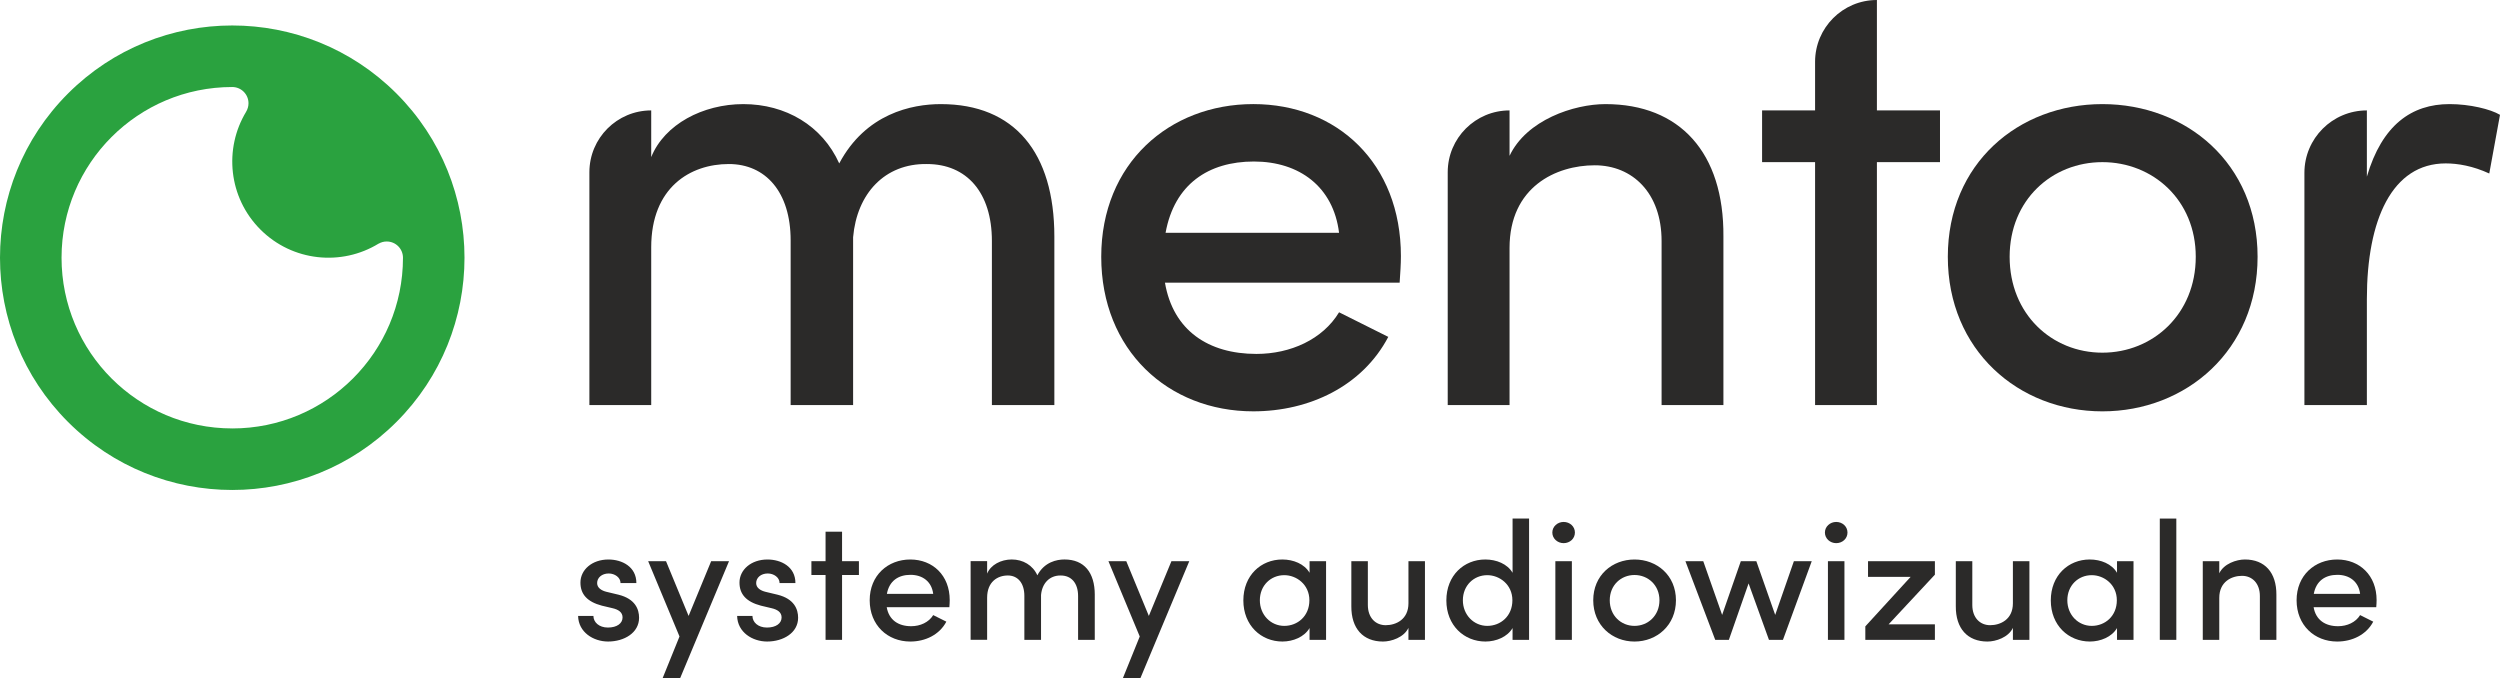
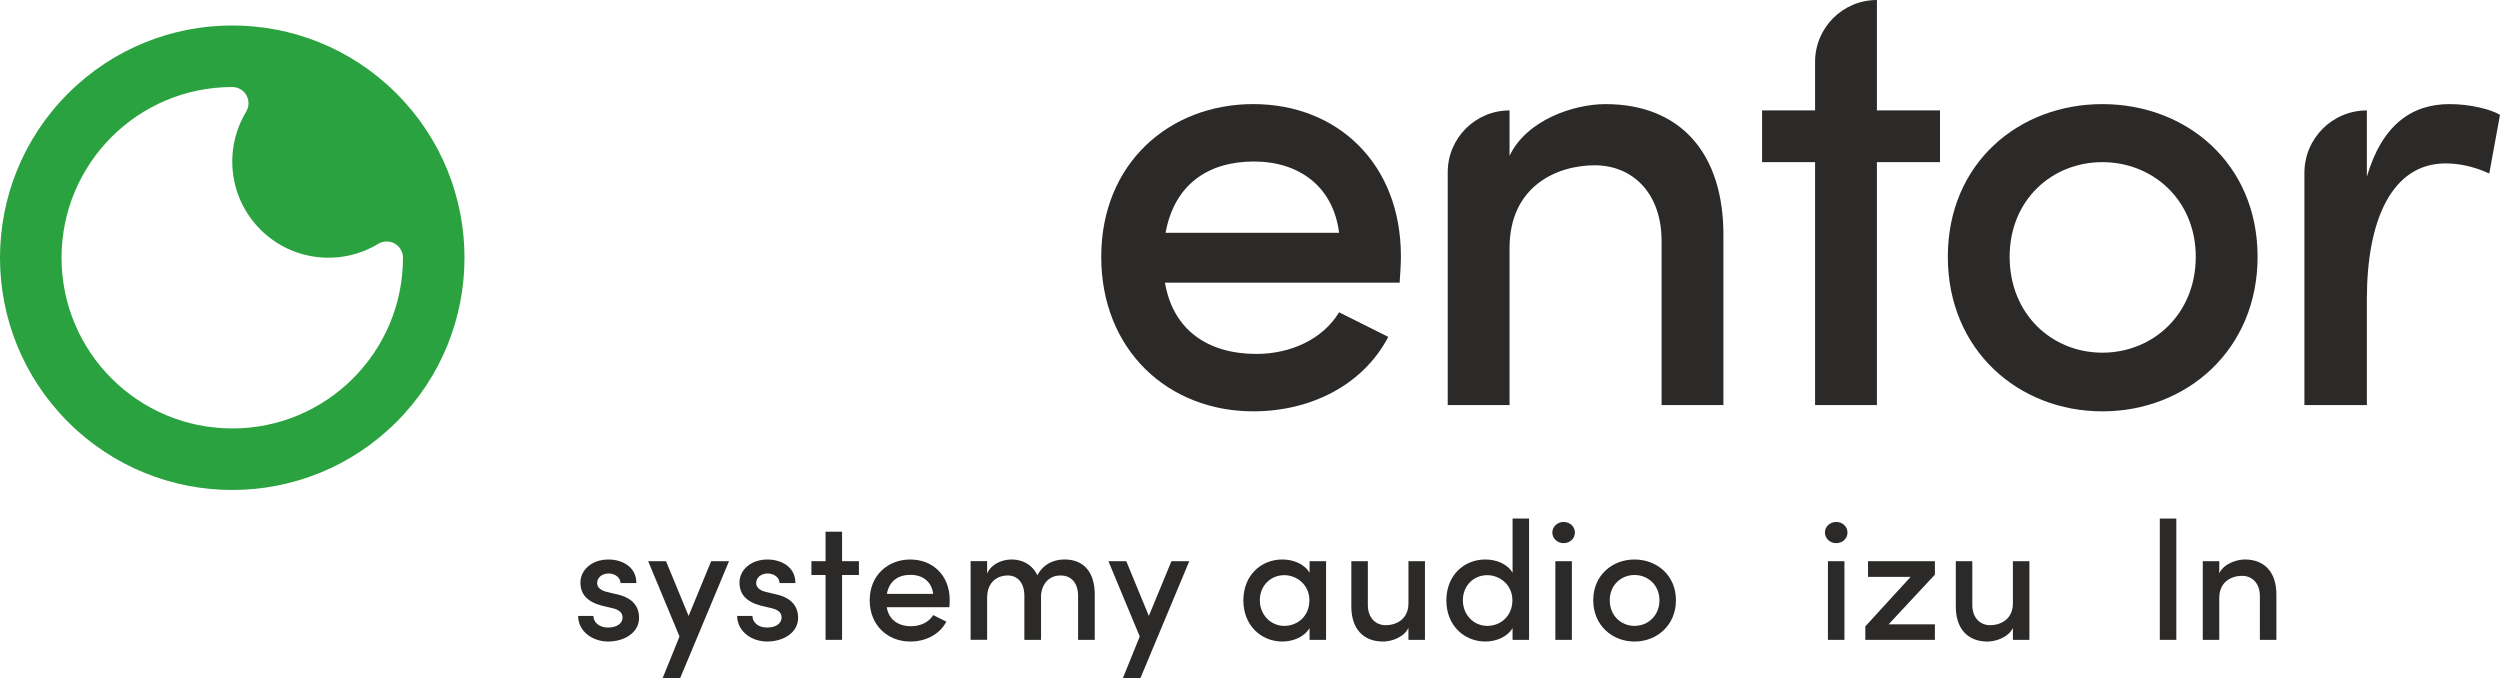
<svg xmlns="http://www.w3.org/2000/svg" xml:space="preserve" width="496.566mm" height="134.687mm" style="shape-rendering:geometricPrecision; text-rendering:geometricPrecision; image-rendering:optimizeQuality; fill-rule:evenodd; clip-rule:evenodd" viewBox="0 0 182436 49483">
  <defs>
    <style type="text/css">
   
    .fil1 {fill:#2AA23F}
    .fil0 {fill:#2B2A29}
   
  </style>
  </defs>
  <g id="Warstwa_x0020_1">
-     <path class="fil0" d="M76941 17264l0 12293 -4558 0 0 -11970c0,-3545 -1842,-5617 -4742,-5617 -3085,-46 -5110,2164 -5386,5341l0 12246 -4558 0 0 -12016c0,-3545 -1842,-5571 -4512,-5571 -2808,0 -5663,1704 -5663,6077l0 11510 -4512 0 0 -16988c0,-2492 2020,-4512 4512,-4512l0 3407c967,-2394 3775,-3867 6722,-3867 3085,0 5755,1565 6998,4328 1934,-3637 5295,-4328 7412,-4328 5387,0 8287,3545 8287,9668z" />
    <path class="fil0" d="M97717 16988c-414,-3361 -2901,-5202 -6215,-5202 -3315,0 -5801,1657 -6445,5202l12661 0zm4420 3637l-17126 0c598,3499 3177,5202 6676,5202 2486,0 4834,-1059 6031,-3038l3591 1795c-1888,3591 -5755,5433 -9852,5433 -6215,0 -11095,-4466 -11095,-11280 0,-6814 4972,-11141 11095,-11141 6123,0 10773,4328 10773,11095 0,599 -46,1243 -92,1934z" />
    <path class="fil0" d="M125765 17264l0 12293 -4512 0 0 -11970c0,-3499 -2118,-5525 -4880,-5525 -2808,0 -6215,1565 -6215,6031l0 11464 -4512 0 0 -16988c0,-2492 2020,-4512 4512,-4512l0 3315c1243,-2624 4696,-3775 6998,-3775 5432,0 8655,3545 8609,9668z" />
    <path class="fil0" d="M141570 11832l-4604 0 0 17725 -4512 0 0 -17725 -3867 0 0 -3775 3867 0 0 -3545c0,-2492 2021,-4512 4512,-4512l0 8057 4604 0 0 3775z" />
    <path class="fil0" d="M160234 18738c0,-4143 -3131,-6906 -6814,-6906 -3683,0 -6768,2762 -6768,6906 0,4190 3085,6998 6768,6998 3682,0 6814,-2808 6814,-6998zm-18093 0c0,-6814 5156,-11141 11280,-11141 6123,0 11325,4328 11325,11141 0,6814 -5202,11280 -11325,11280 -6124,0 -11280,-4466 -11280,-11280z" />
    <path class="fil0" d="M182436 8379l-783 4282c-1196,-552 -2302,-737 -3177,-737 -3913,0 -5755,4097 -5755,9898l0 7735 -4558 0 0 -16942c0,-2517 2041,-4558 4558,-4558l0 4834c1106,-3775 3269,-5295 6031,-5295 1474,0 2993,368 3684,783z" />
    <path class="fil0" d="M42185 44947l1119 0c0,455 406,848 1057,848 664,0 1070,-307 1070,-738 0,-381 -307,-578 -738,-676l-775 -184c-1069,-283 -1561,-836 -1561,-1684 0,-934 848,-1684 2041,-1684 983,0 2041,516 2041,1721l-1156 0c0,-418 -430,-701 -860,-701 -504,0 -848,307 -848,701 0,356 332,553 688,639l873 209c1229,307 1500,1070 1500,1684 0,1094 -1082,1733 -2262,1733 -1070,0 -2164,-676 -2188,-1869z" />
    <polygon class="fil0" points="53200,40952 49635,49483 48356,49483 49586,46447 47299,40952 48602,40952 50250,44947 51897,40952 " />
    <path class="fil0" d="M53790 44947l1119 0c0,455 406,848 1057,848 664,0 1070,-307 1070,-738 0,-381 -307,-578 -738,-676l-774 -184c-1070,-283 -1561,-836 -1561,-1684 0,-934 848,-1684 2041,-1684 984,0 2041,516 2041,1721l-1156 0c0,-418 -430,-701 -861,-701 -504,0 -848,307 -848,701 0,356 332,553 688,639l873 209c1229,307 1500,1070 1500,1684 0,1094 -1082,1733 -2262,1733 -1070,0 -2164,-676 -2188,-1869z" />
    <polygon class="fil0" points="62679,41960 61449,41960 61449,46693 60245,46693 60245,41960 59212,41960 59212,40952 60245,40952 60245,38800 61449,38800 61449,40952 62679,40952 " />
    <path class="fil0" d="M68100 43337c-111,-897 -774,-1389 -1659,-1389 -885,0 -1549,442 -1721,1389l3381 0zm1180 971l-4573 0c160,934 848,1389 1783,1389 664,0 1291,-283 1610,-811l959 479c-504,959 -1537,1451 -2631,1451 -1660,0 -2963,-1192 -2963,-3012 0,-1819 1328,-2975 2963,-2975 1635,0 2877,1155 2877,2963 0,160 -12,332 -25,516z" />
    <path class="fil0" d="M79890 43410l0 3282 -1217 0 0 -3196c0,-947 -492,-1500 -1266,-1500 -824,-12 -1365,578 -1438,1426l0 3270 -1217 0 0 -3209c0,-947 -492,-1488 -1205,-1488 -750,0 -1512,455 -1512,1623l0 3073 -1205 0 0 -5741 1205 0 0 910c258,-639 1008,-1033 1795,-1033 824,0 1537,418 1869,1155 516,-971 1414,-1155 1979,-1155 1438,0 2213,947 2213,2582z" />
    <polygon class="fil0" points="86787,40952 83222,49483 81943,49483 83172,46447 80886,40952 82189,40952 83836,44947 85484,40952 " />
    <path class="fil0" d="M95552 43804c0,-1155 -947,-1832 -1832,-1832 -983,0 -1783,750 -1783,1832 0,1070 799,1869 1783,1869 971,0 1832,-713 1832,-1869zm1217 -2852l0 5741 -1205 0 0 -861c-381,652 -1205,983 -1979,983 -1561,0 -2852,-1180 -2852,-3000 0,-1832 1291,-2987 2840,-2987 811,0 1610,320 1992,971l0 -848 1205 0z" />
    <path class="fil0" d="M103985 40952l0 5741 -1205 0 0 -873c-332,701 -1254,996 -1856,996 -1451,0 -2323,-947 -2311,-2582l0 -3282 1205 0 0 3196c0,934 565,1475 1303,1475 750,0 1660,-418 1660,-1598l0 -3073 1205 0z" />
    <path class="fil0" d="M110366 43804c0,-1155 -947,-1832 -1832,-1832 -983,0 -1782,750 -1782,1832 0,1070 799,1869 1782,1869 971,0 1832,-713 1832,-1869zm1217 -5962l0 8851 -1205 0 0 -861c-381,652 -1205,983 -1979,983 -1561,0 -2852,-1180 -2852,-3000 0,-1832 1291,-2987 2840,-2987 812,0 1611,320 1992,971l0 -3958 1205 0z" />
    <path class="fil0" d="M113501 40952l1205 0 0 5741 -1205 0 0 -5741zm-221 -2090c0,-442 381,-774 824,-774 455,0 824,332 824,774 0,443 -369,774 -824,774 -442,0 -824,-332 -824,-774z" />
    <path class="fil0" d="M121098 43804c0,-1106 -836,-1844 -1820,-1844 -984,0 -1807,738 -1807,1844 0,1119 823,1869 1807,1869 984,0 1820,-750 1820,-1869zm-4832 0c0,-1819 1378,-2975 3012,-2975 1636,0 3024,1155 3024,2975 0,1819 -1388,3012 -3024,3012 -1634,0 -3012,-1192 -3012,-3012z" />
-     <polygon class="fil0" points="132211,40952 130110,46693 129089,46693 127602,42574 126163,46693 125168,46693 122992,40952 124294,40952 125672,44873 127036,40952 128167,40952 129544,44873 130908,40952 " />
    <path class="fil0" d="M133392 40952l1205 0 0 5741 -1205 0 0 -5741zm-220 -2090c0,-442 381,-774 823,-774 455,0 824,332 824,774 0,443 -369,774 -824,774 -442,0 -823,-332 -823,-774z" />
    <polygon class="fil0" points="141198,41935 137818,45562 141198,45562 141198,46693 136121,46693 136121,45709 139428,42095 136318,42095 136318,40952 141198,40952 " />
    <path class="fil0" d="M148095 40952l0 5741 -1204 0 0 -873c-332,701 -1255,996 -1856,996 -1452,0 -2324,-947 -2311,-2582l0 -3282 1204 0 0 3196c0,934 565,1475 1302,1475 751,0 1660,-418 1660,-1598l0 -3073 1204 0z" />
-     <path class="fil0" d="M154475 43804c0,-1155 -946,-1832 -1831,-1832 -984,0 -1782,750 -1782,1832 0,1070 798,1869 1782,1869 971,0 1831,-713 1831,-1869zm1217 -2852l0 5741 -1204 0 0 -861c-381,652 -1205,983 -1979,983 -1562,0 -2853,-1180 -2853,-3000 0,-1832 1291,-2987 2840,-2987 811,0 1611,320 1992,971l0 -848 1204 0z" />
    <polygon class="fil0" points="157610,37842 158816,37842 158816,46693 157610,46693 " />
    <path class="fil0" d="M166118 43410l0 3282 -1205 0 0 -3196c0,-934 -565,-1475 -1303,-1475 -750,0 -1660,418 -1660,1610l0 3061 -1204 0 0 -5741 1204 0 0 885c332,-701 1255,-1008 1869,-1008 1450,0 2311,947 2299,2582z" />
-     <path class="fil0" d="M172228 43337c-112,-897 -775,-1389 -1660,-1389 -884,0 -1549,442 -1721,1389l3382 0zm1179 971l-4573 0c159,934 849,1389 1782,1389 665,0 1291,-283 1611,-811l959 479c-504,959 -1537,1451 -2631,1451 -1660,0 -2963,-1192 -2963,-3012 0,-1819 1327,-2975 2963,-2975 1634,0 2876,1155 2876,2963 0,160 -12,332 -25,516z" />
    <path class="fil1" d="M16948 31264c-6880,0 -12457,-5577 -12457,-12457 0,-6880 5577,-12457 12457,-12457 655,0 1186,531 1186,1186 0,225 -64,434 -172,613l1 1 1 0c-1639,2701 -1293,6268 1041,8601 2340,2340 5921,2681 8624,1026l0 2 1 1c174,-100 375,-158 590,-158 655,0 1186,531 1186,1186l0 0c0,6880 -5577,12457 -12457,12457zm11984 -24441c-6619,-6619 -17350,-6619 -23968,0 -6619,6619 -6619,17350 0,23968 6619,6619 17350,6619 23968,0 6619,-6619 6619,-17350 0,-23968z" />
  </g>
</svg>